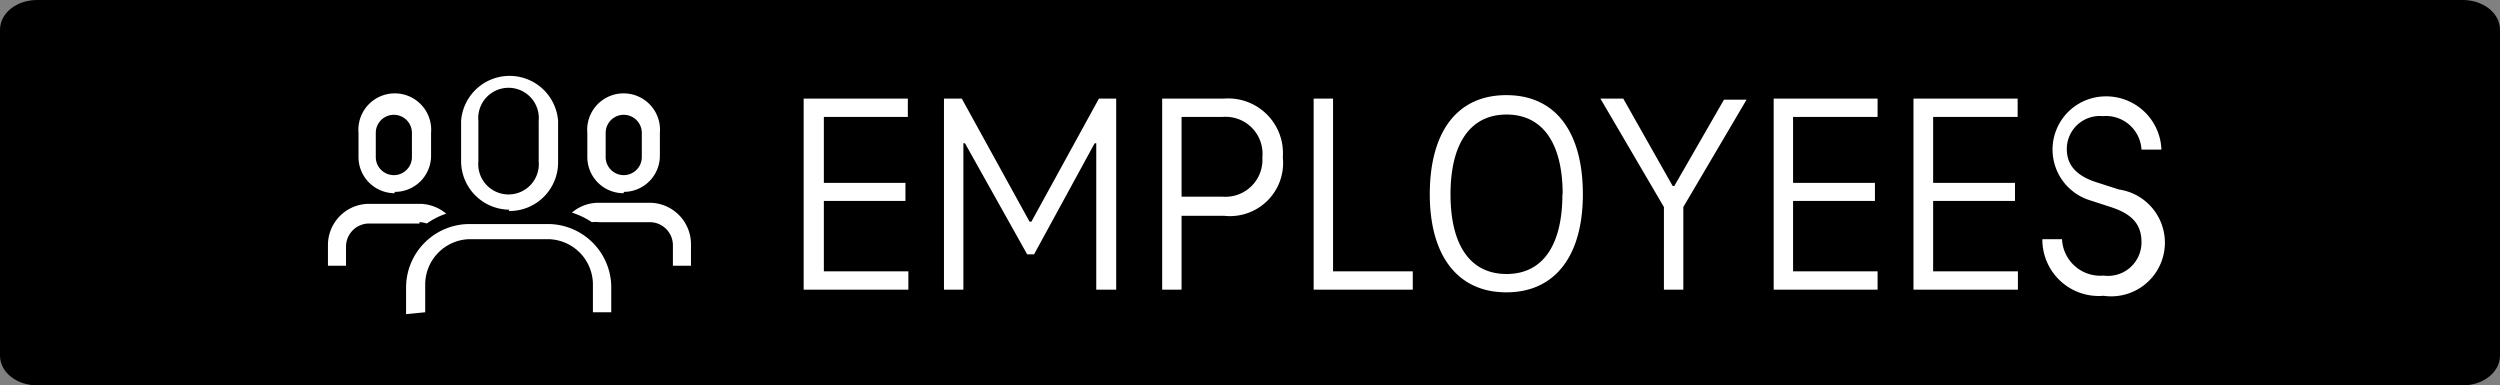
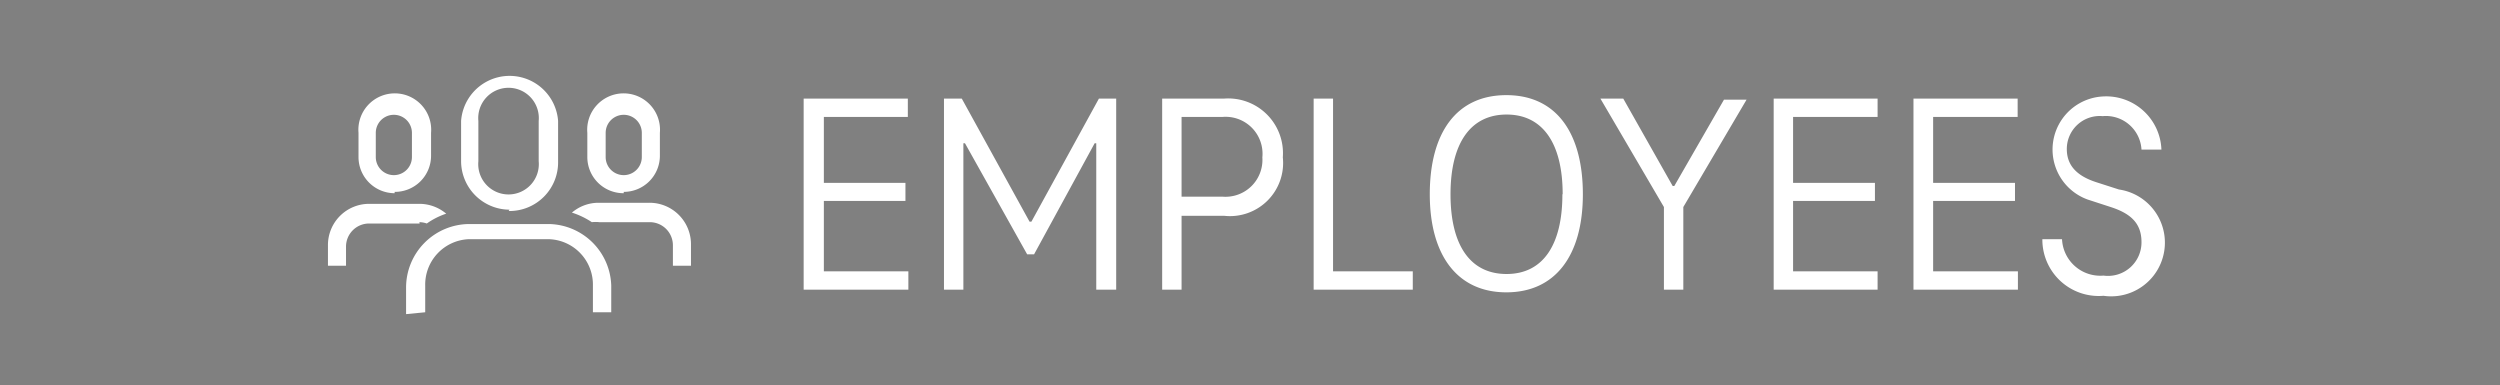
<svg xmlns="http://www.w3.org/2000/svg" width="94.07" height="14.5" viewBox="0 0 94.07 14.5">
  <rect x="0" y="0" width="94.07" height="14.5" fill="#808080" stroke="none" />
  <defs>
    <style>.cls-2{fill:#fff}</style>
  </defs>
  <g id="Layer_2" data-name="Layer 2">
    <g id="EN">
-       <path d="M92.67.25H1.4C.76.25.25.64.25 1.12v12.26c0 .48.51.87 1.15.87h91.27c.63 0 1.15-.39 1.15-.87V1.12c0-.48-.52-.87-1.15-.87z" stroke="#000" stroke-miterlimit="10" stroke-width=".5" />
      <path class="cls-2" d="M23.47 7.22a1.36 1.36 0 001.36-1.36V5a1.37 1.37 0 10-2.73 0v.91a1.36 1.36 0 001.37 1.36M22.79 5a.68.68 0 111.36 0v.91a.68.68 0 01-1.36 0zm-7 3.41h-1.9a.87.87 0 00-.87.86V10h-.68v-.78a1.55 1.55 0 011.55-1.55h1.9a1.57 1.57 0 011 .37 2.79 2.79 0 00-.73.37.87.87 0 00-.28-.05M26 9.22V10h-.68v-.78a.87.87 0 00-.87-.86h-1.9a1.26 1.26 0 00-.28 0 3 3 0 00-.75-.36 1.54 1.54 0 011-.37h1.9A1.56 1.56 0 0126 9.22m-11.15-2a1.36 1.36 0 001.37-1.36V5a1.37 1.37 0 10-2.73 0v.91a1.36 1.36 0 001.36 1.36M14.14 5a.68.68 0 111.36 0v.91a.68.68 0 01-1.36 0zm1.14 6.82v-1a2.39 2.39 0 012.38-2.39h3A2.39 2.39 0 0123 10.75v1h-.69v-1A1.71 1.71 0 0020.64 9h-3A1.71 1.71 0 0016 10.75v1zm3.86-3.88A1.83 1.83 0 0021 6.07V4.55a1.83 1.83 0 00-3.65 0v1.52a1.83 1.83 0 001.82 1.82M18 4.55a1.14 1.14 0 112.27 0v1.52a1.14 1.14 0 11-2.27 0zM31 4.4v2.48h3.07v.68H31v2.65h3.18v.69h-3.94V3.71h3.92v.69zM42 3.71v7.19h-.75V5.39h-.06l-2.28 4.18h-.26l-2.34-4.18h-.06v5.51h-.73V3.71h.67l2.55 4.63h.07l2.54-4.63zM48.27 5.92a2 2 0 01-2.21 2.2h-1.6v2.78h-.73V3.71h2.33a2.06 2.06 0 012.21 2.21zm-.77 0A1.39 1.39 0 0046 4.4h-1.54v3H46a1.39 1.39 0 001.5-1.48zM49.43 3.71h.73v6.5h3v.69h-3.73zM53.8 7.31c0-2.31 1-3.73 2.88-3.73S59.56 5 59.56 7.31 58.52 11 56.68 11 53.8 9.61 53.8 7.31zm5 0c0-1.93-.76-3-2.11-3s-2.11 1.07-2.11 3 .75 3 2.11 3 2.1-1.08 2.1-3zM63.34 7.79v3.11h-.73V7.79l-2.39-4.08h.86L62.94 7H63l1.87-3.25h.85zM67.47 4.4v2.48h3.08v.68h-3.08v2.65h3.18v.69h-3.91V3.71h3.91v.69zM72.74 4.4v2.48h3.08v.68h-3.08v2.65h3.19v.69H72V3.71h3.92v.69zM76.85 9h.74a1.44 1.44 0 001.56 1.37 1.26 1.26 0 001.43-1.26c0-.72-.42-1.08-1.16-1.32l-.86-.28a2 2 0 01.56-3.88 2.08 2.08 0 012.21 2h-.75a1.34 1.34 0 00-1.46-1.26 1.24 1.24 0 00-1.35 1.24c0 .6.36 1 1.09 1.24l.87.28a2 2 0 01-.58 4A2.12 2.12 0 0176.85 9z" />
    </g>
  </g>
</svg>